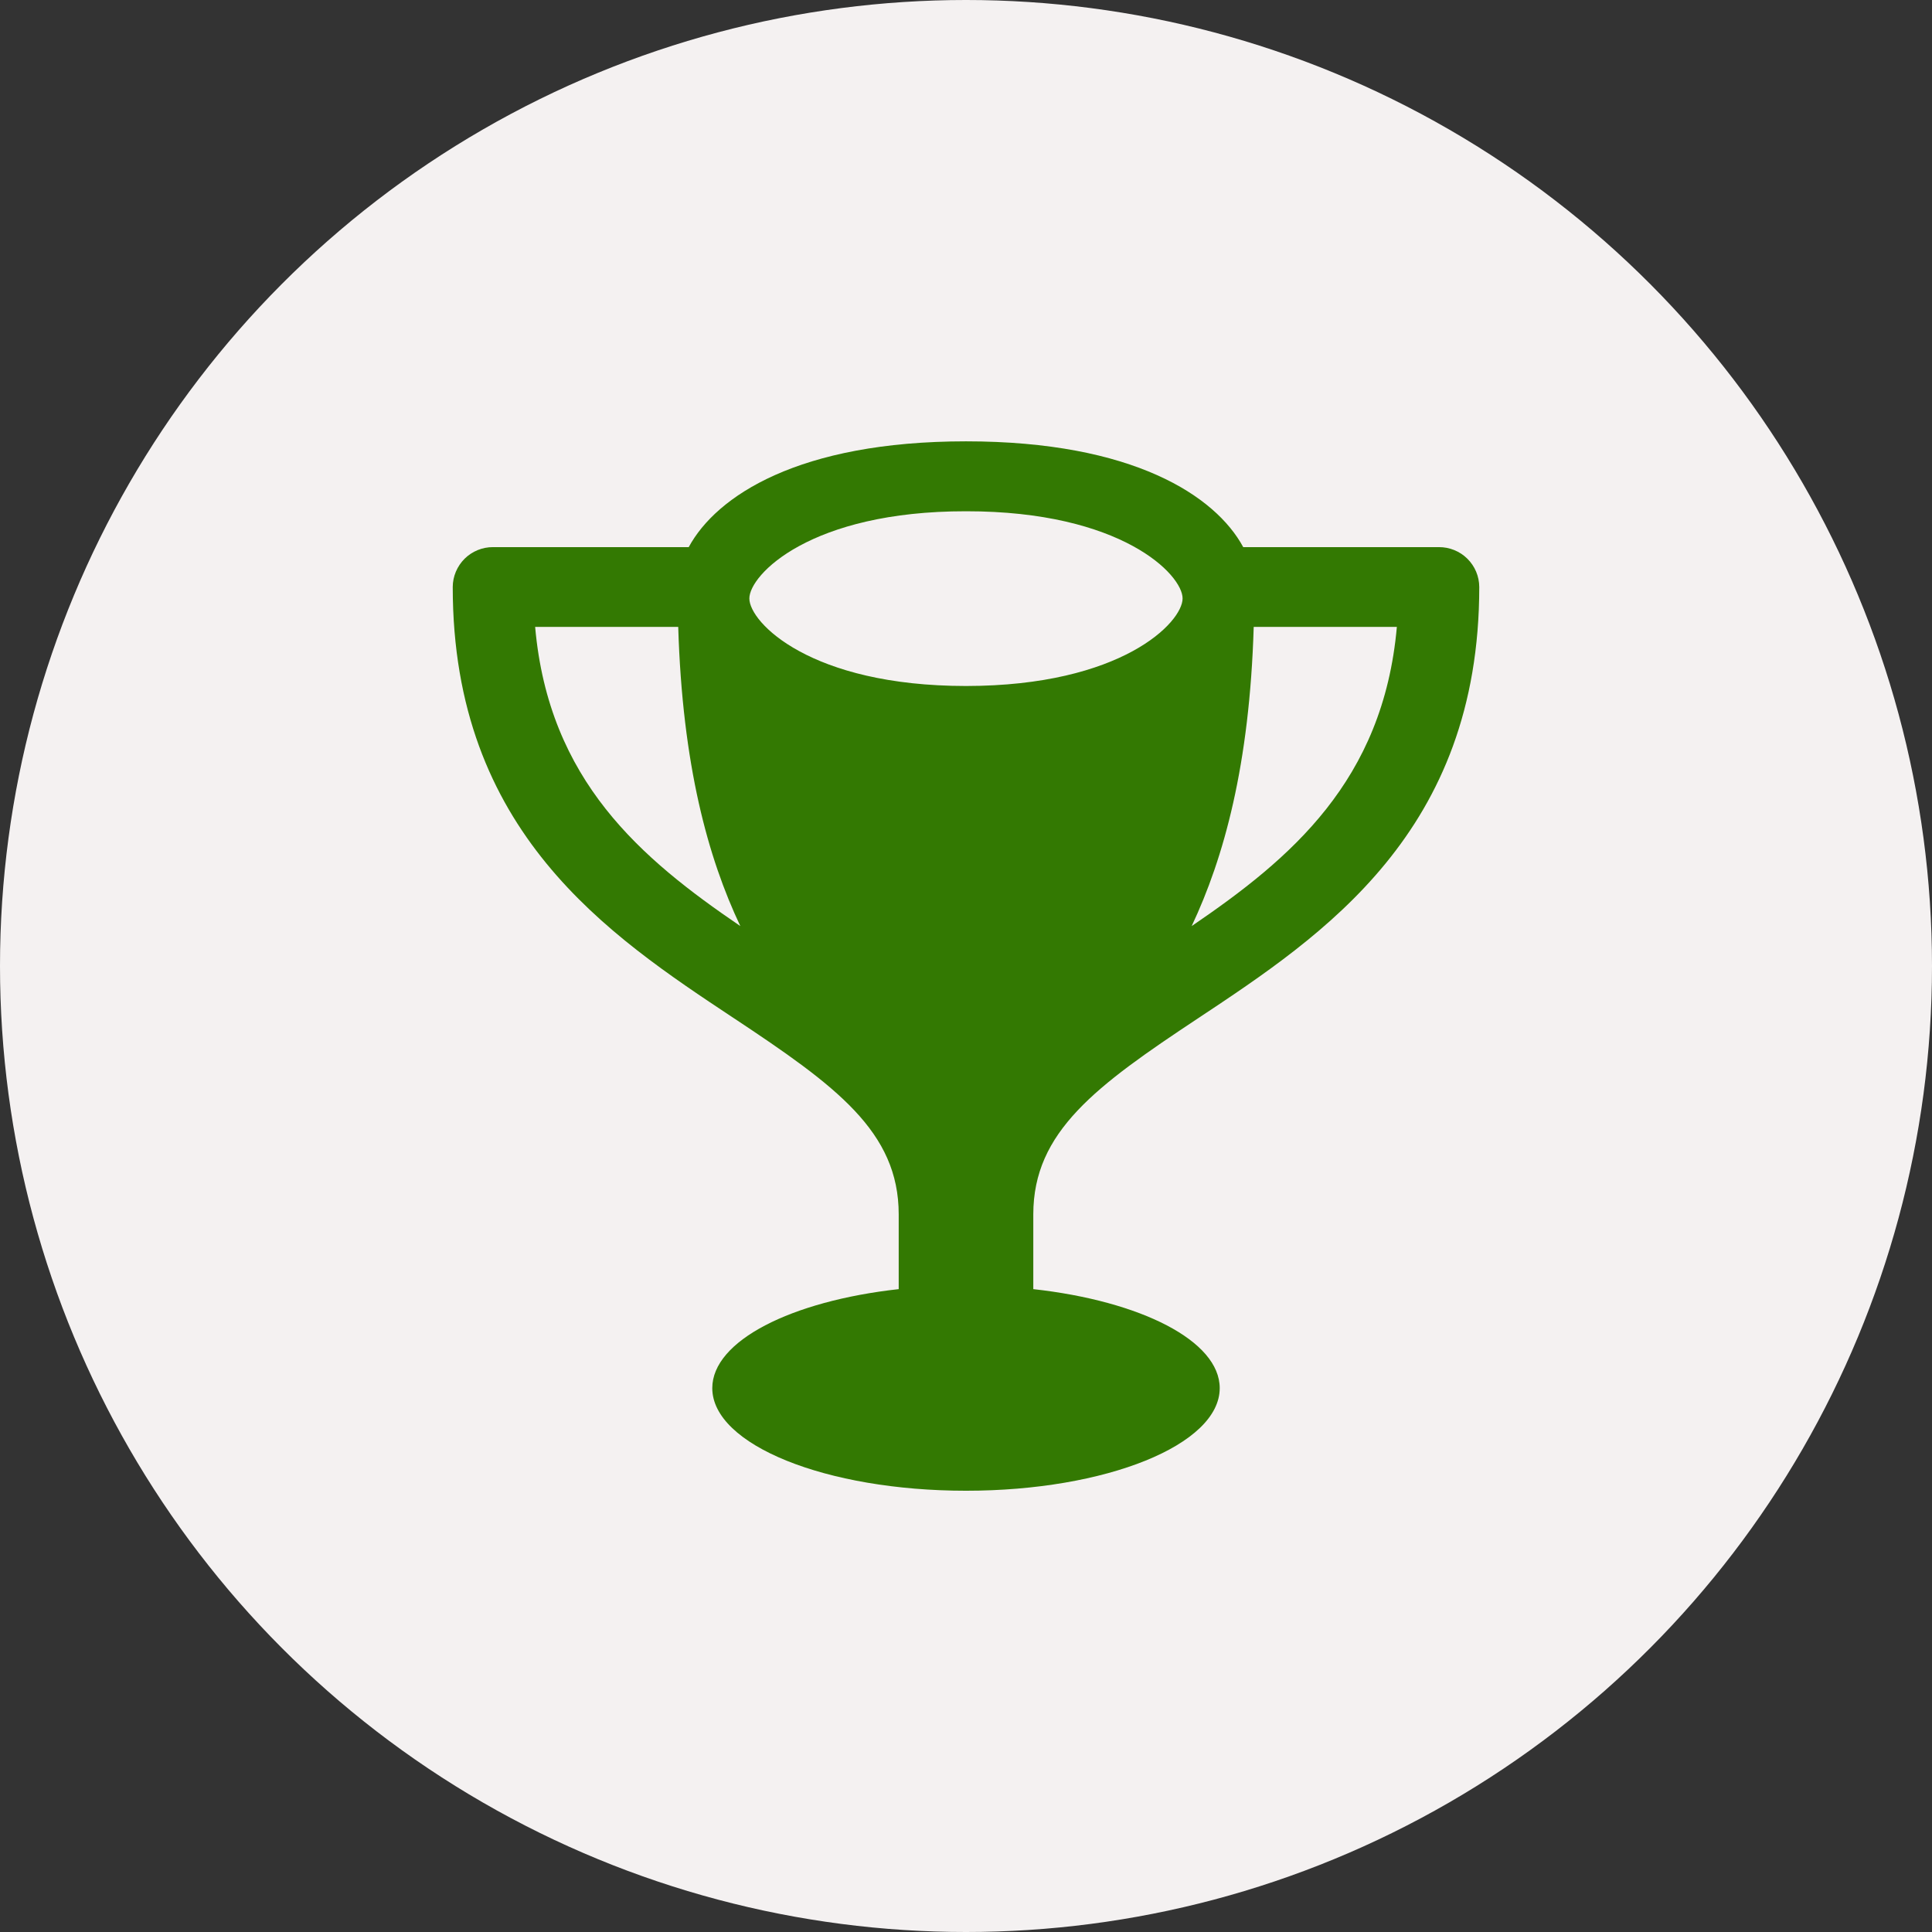
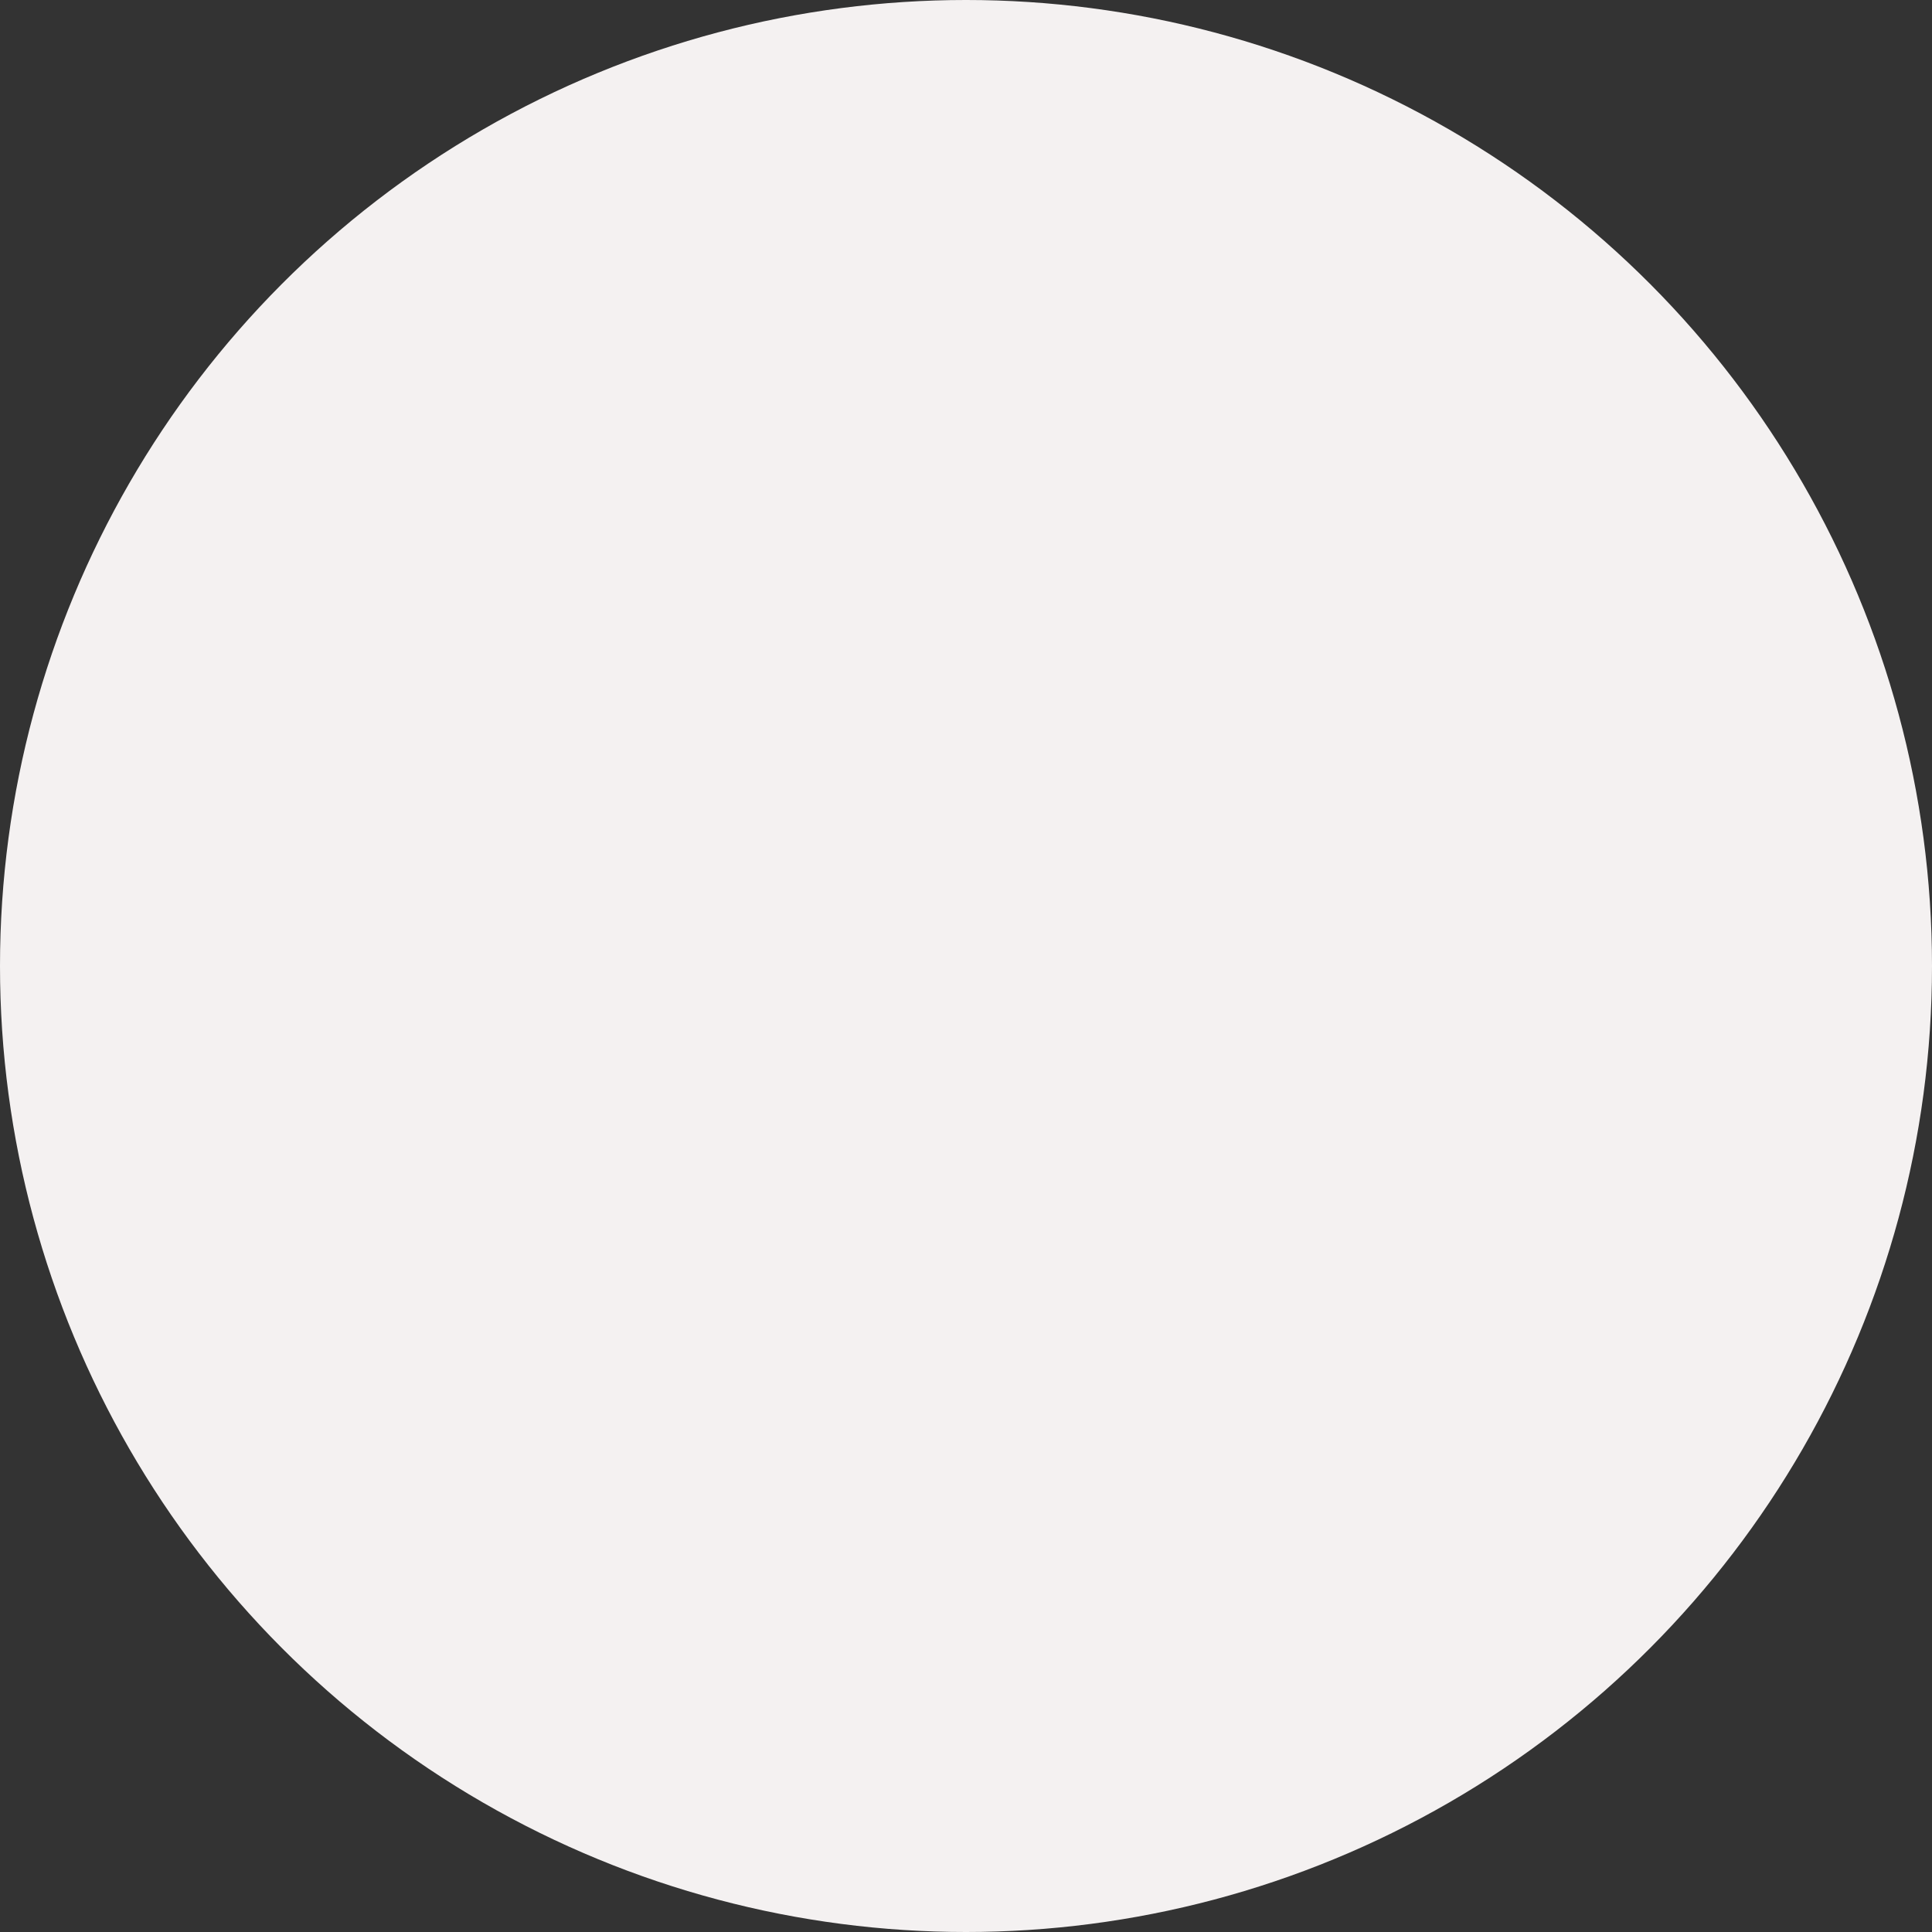
<svg xmlns="http://www.w3.org/2000/svg" width="83" height="83" viewBox="0 0 83 83" fill="none">
  <rect x="0" y="0" width="83" height="83" fill="#333333" stroke="none" />
  <circle cx="41.5" cy="41.5" r="41.5" fill="#F4F1F1" />
-   <path d="M44.391 52.172C44.391 48.617 47.086 46.65 51.481 43.739C56.857 40.172 63.55 35.74 63.55 25.217C63.549 24.991 63.503 24.767 63.415 24.558C63.327 24.349 63.198 24.16 63.037 24.001C62.876 23.841 62.684 23.716 62.474 23.631C62.264 23.546 62.04 23.503 61.813 23.505H53.41C52.224 21.31 48.683 18.96 41.5 18.96C34.312 18.96 30.776 21.31 29.588 23.505H21.182C20.956 23.503 20.732 23.547 20.522 23.632C20.313 23.718 20.122 23.843 19.961 24.002C19.801 24.161 19.673 24.351 19.585 24.559C19.497 24.767 19.451 24.991 19.45 25.217C19.45 35.74 26.139 40.172 31.519 43.737C35.914 46.648 38.609 48.615 38.609 52.17V55.382C33.993 55.894 30.6 57.602 30.6 59.635C30.6 62.07 35.48 64.043 41.5 64.043C47.52 64.043 52.4 62.07 52.4 59.635C52.4 57.602 49.007 55.894 44.391 55.382V52.172ZM51.195 39.785C52.581 36.847 53.684 32.861 53.86 26.932H60.01C59.422 33.55 55.448 36.889 51.195 39.785ZM41.5 21.964C48.193 21.959 50.808 24.695 50.805 25.71C50.805 26.734 48.193 29.466 41.5 29.471C34.807 29.468 32.193 26.736 32.193 25.712C32.19 24.698 34.807 21.959 41.5 21.964ZM22.99 26.932H29.137C29.316 32.861 30.414 36.847 31.805 39.785C27.552 36.889 23.576 33.55 22.99 26.932Z" fill="#337902" />
</svg>